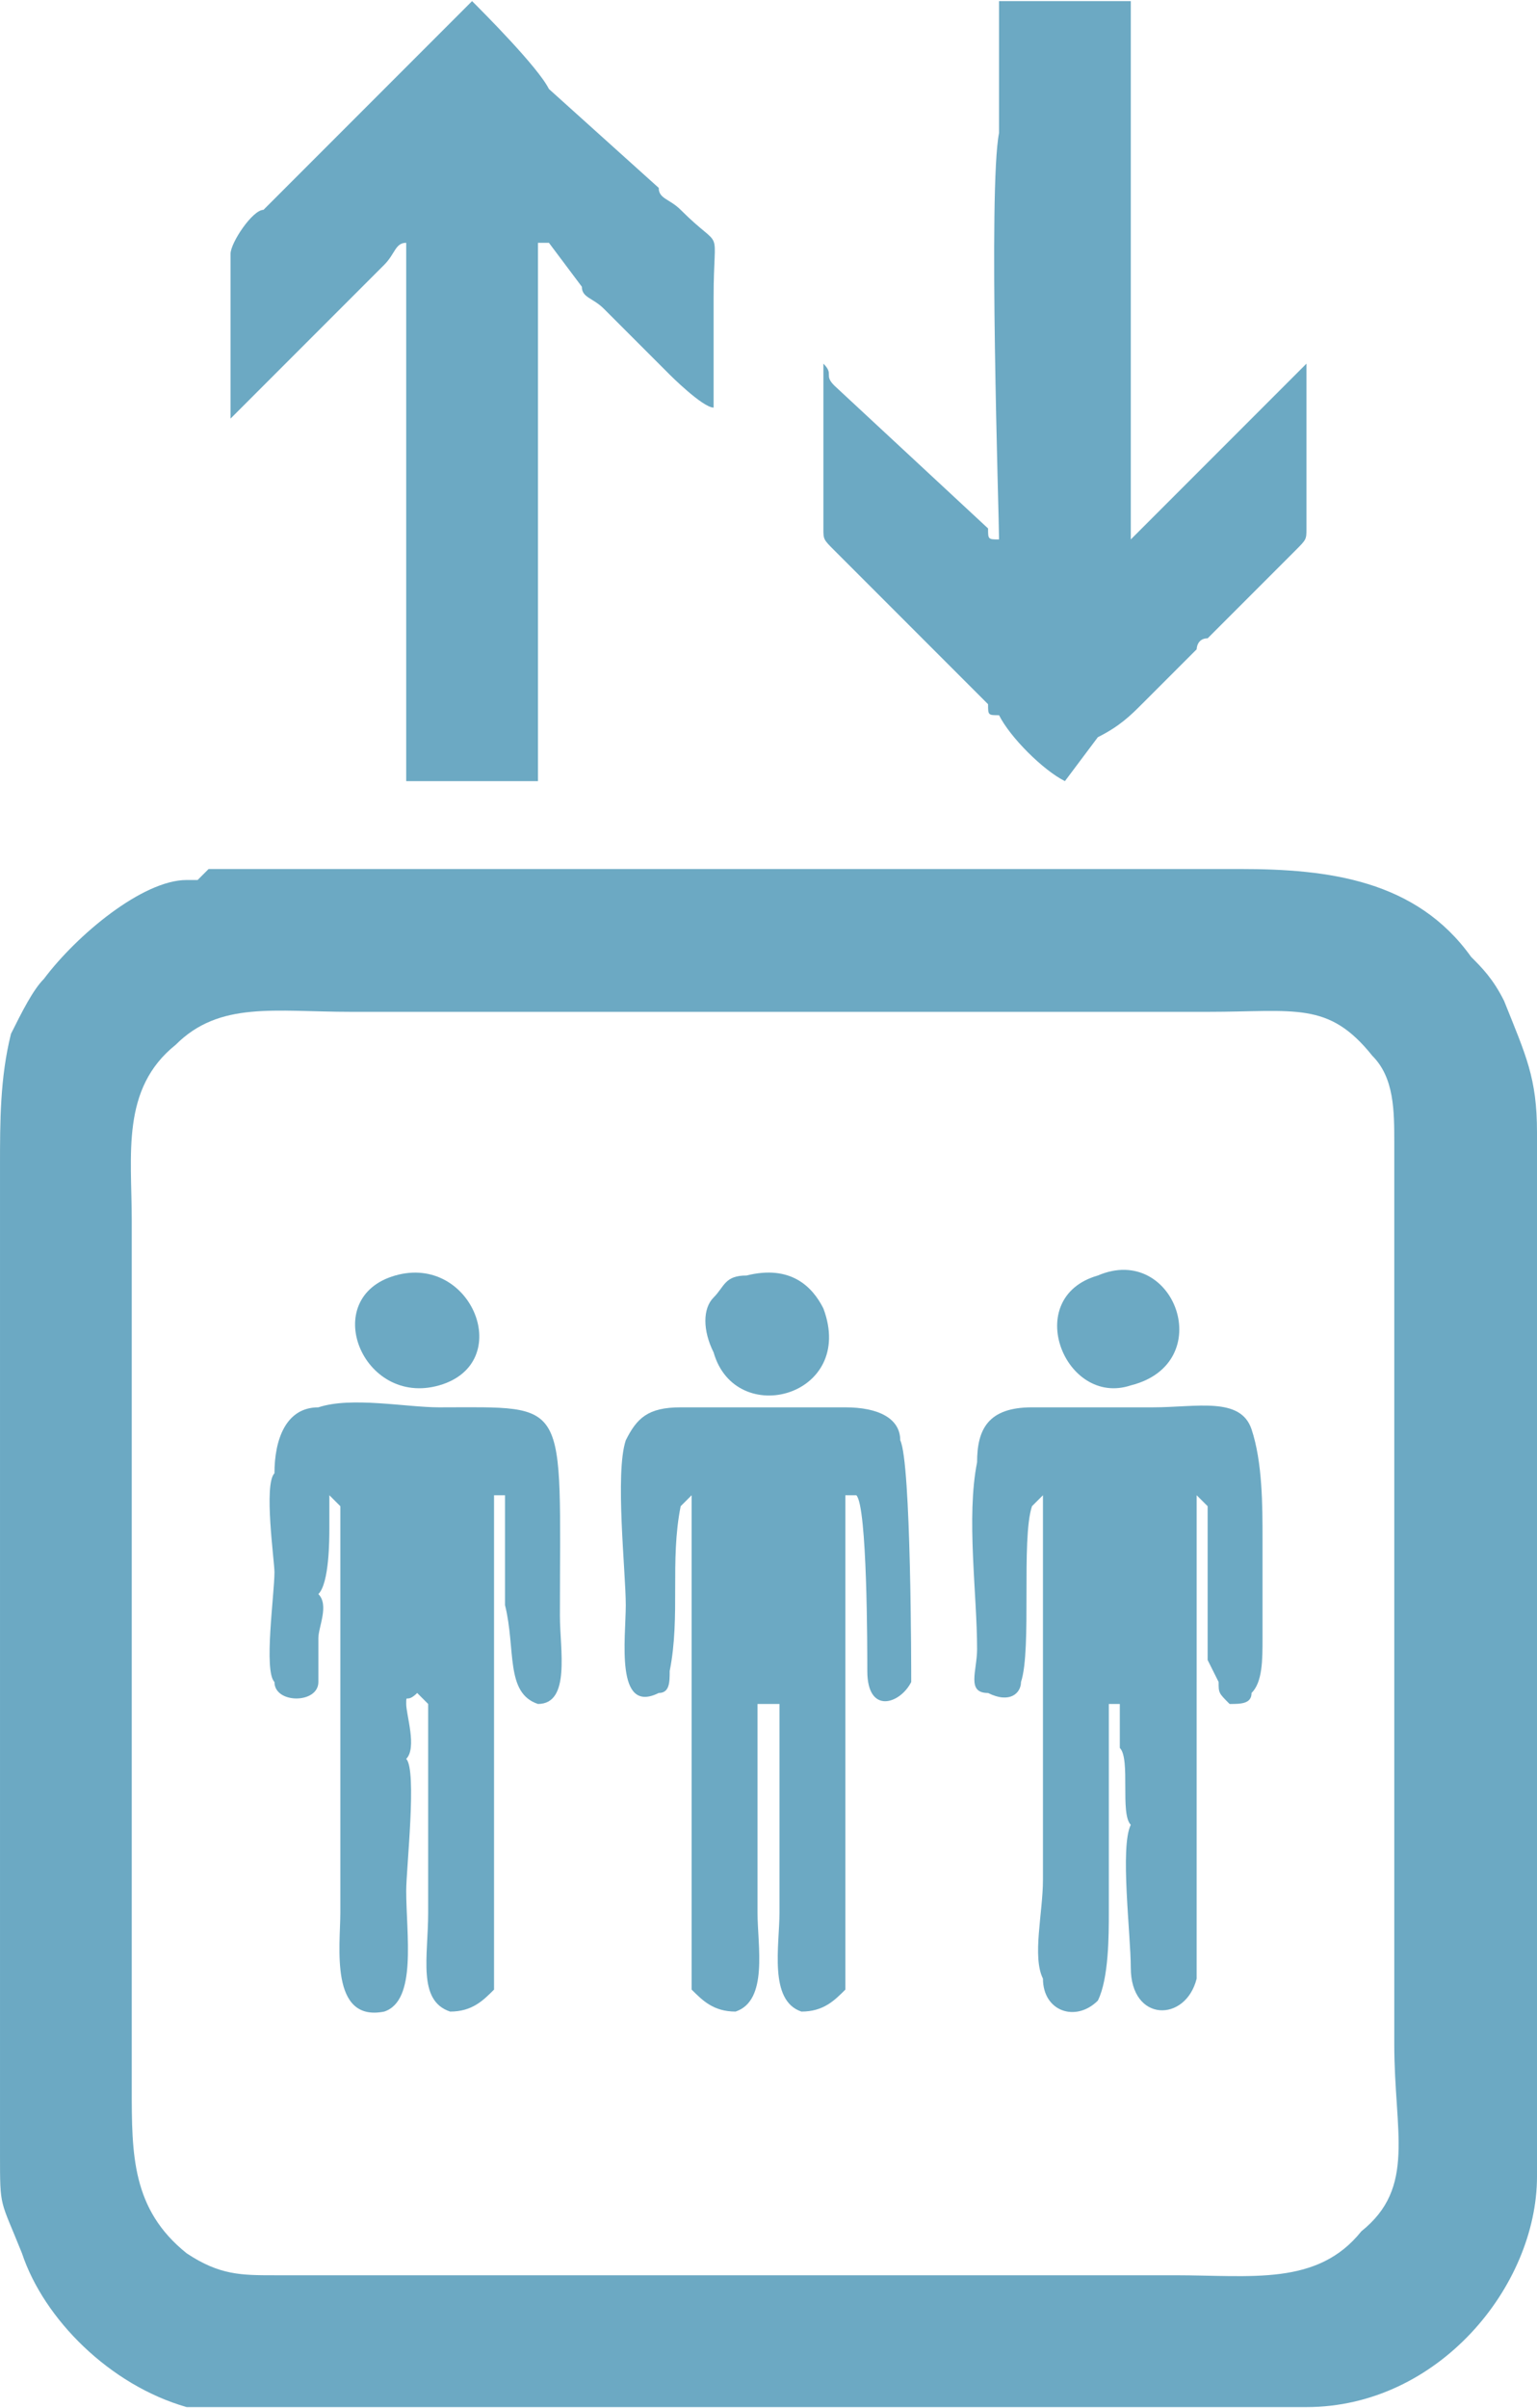
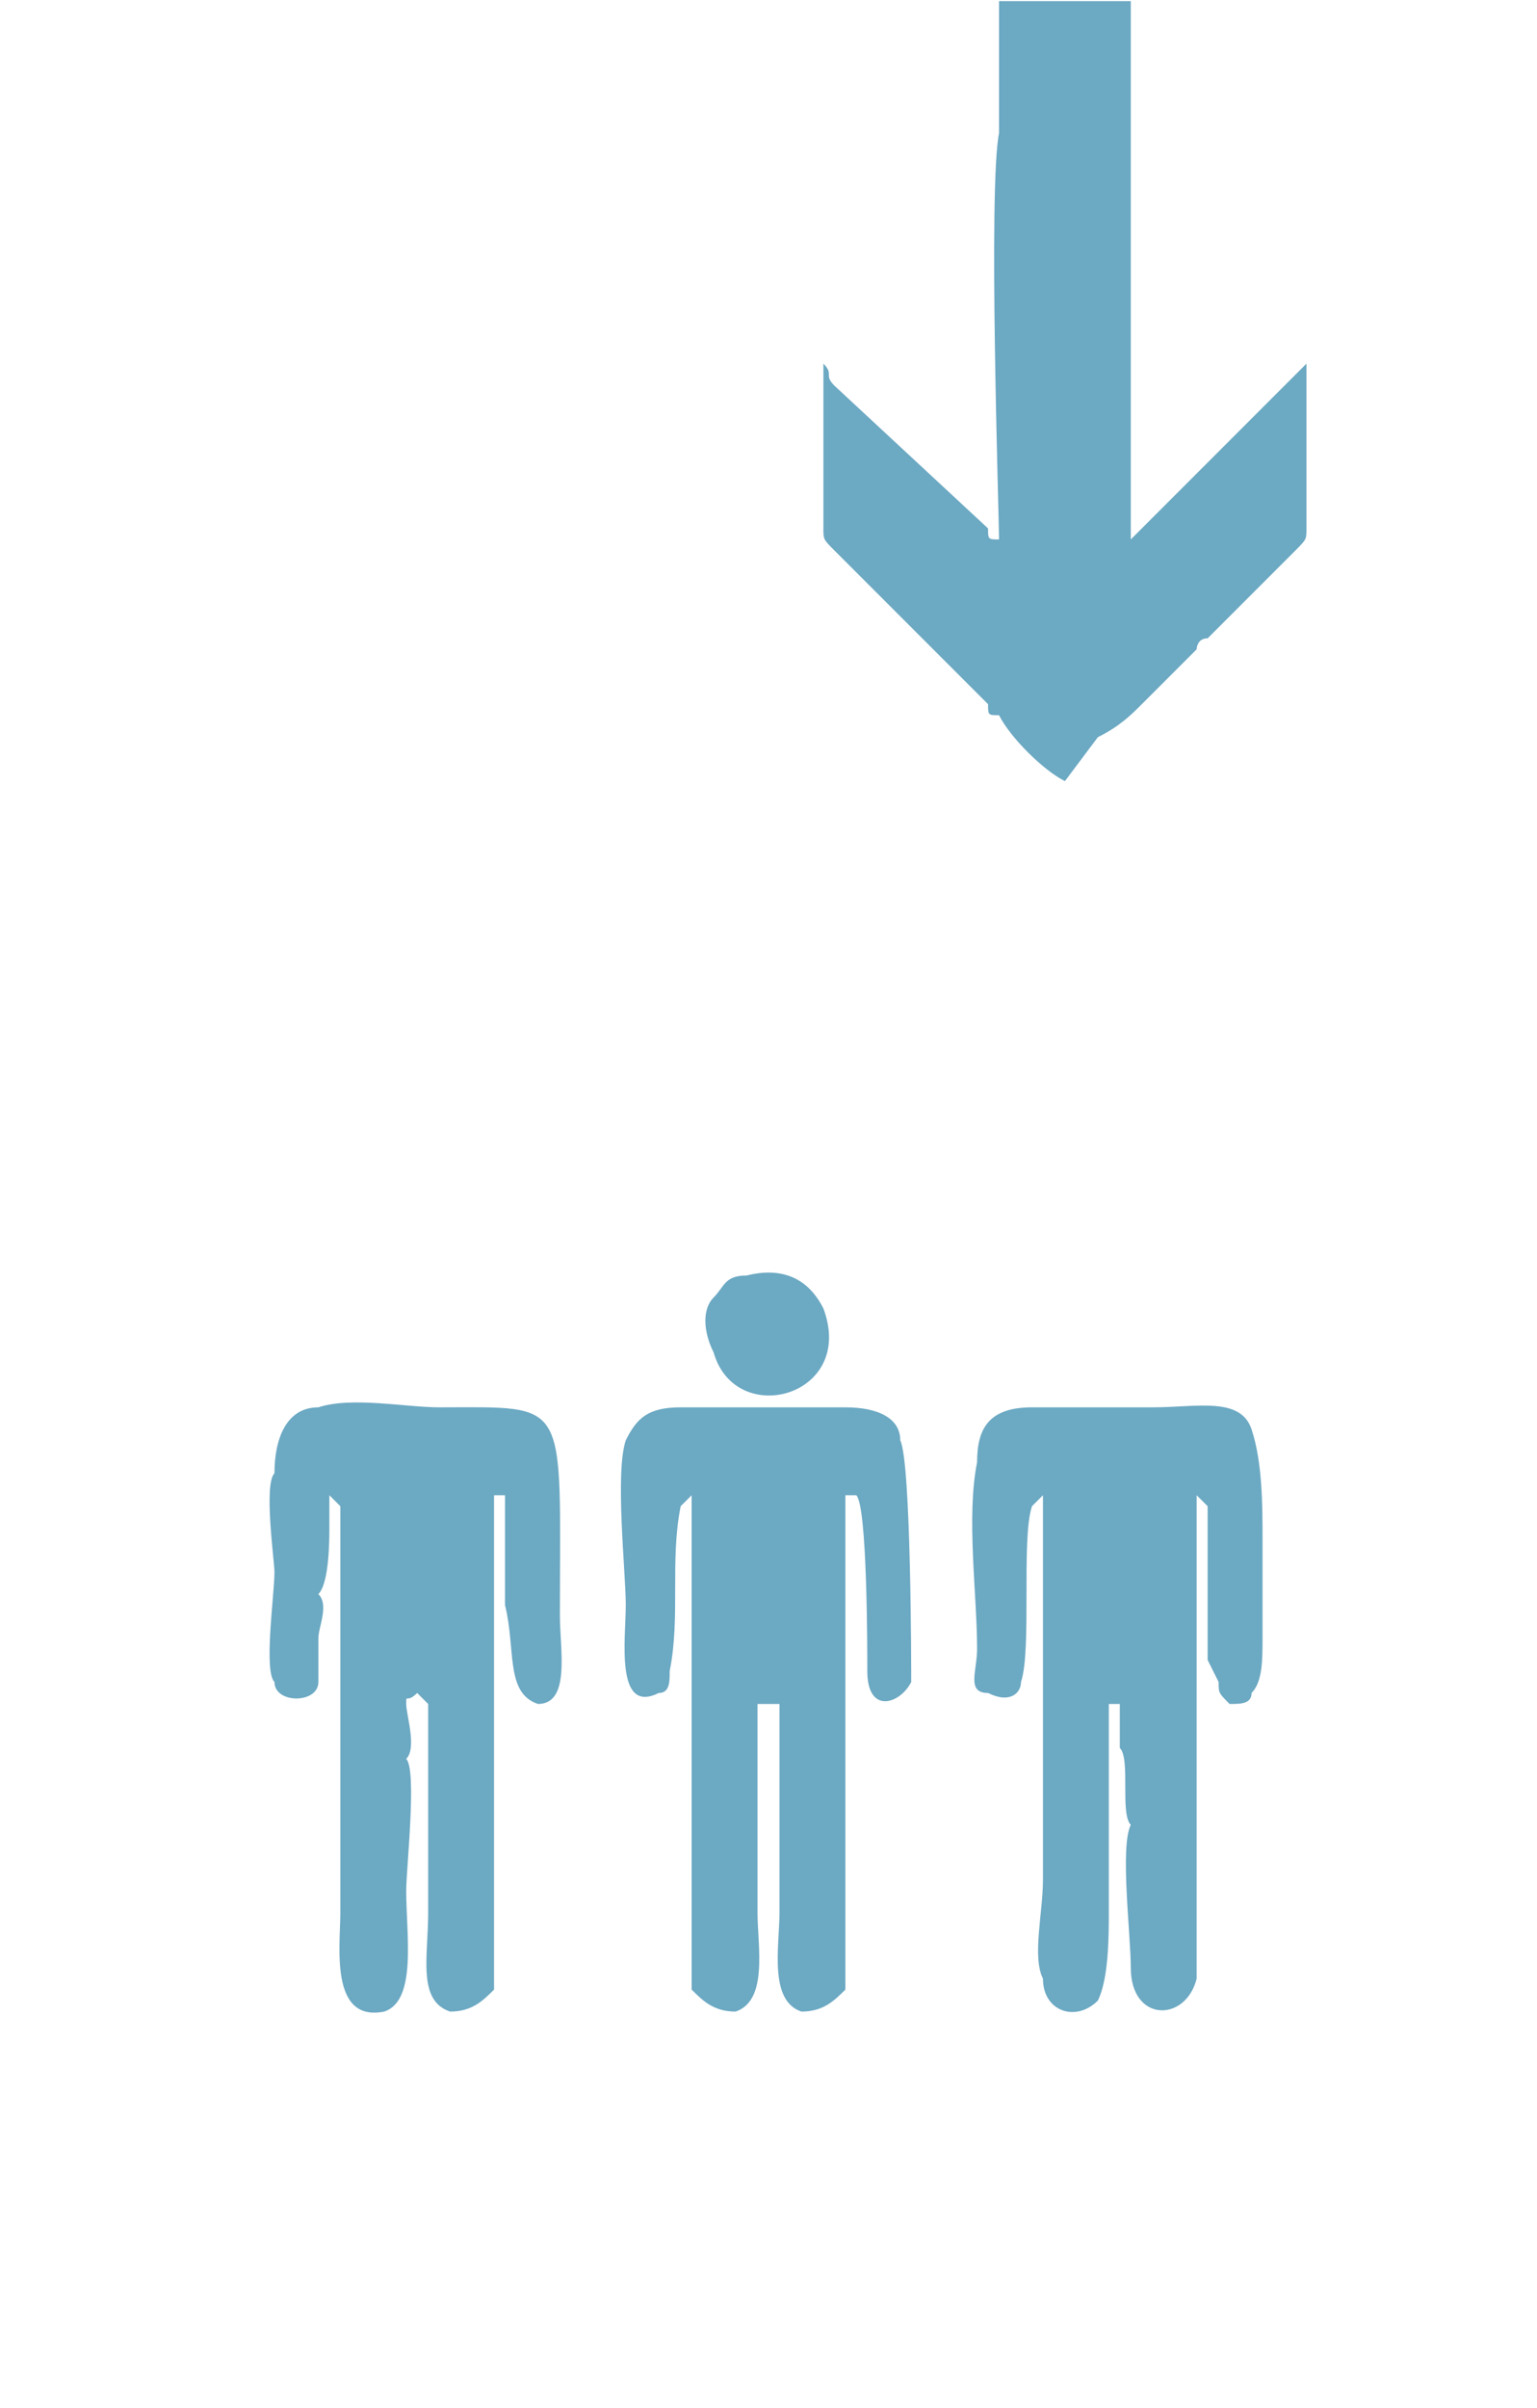
<svg xmlns="http://www.w3.org/2000/svg" xml:space="preserve" width="9.752mm" height="15.269mm" version="1.0" style="shape-rendering:geometricPrecision; text-rendering:geometricPrecision; image-rendering:optimizeQuality; fill-rule:evenodd; clip-rule:evenodd" viewBox="0 0 140 219">
  <defs>
    <style type="text/css">
   
    .fil0 {fill:#6CA9C3}
   
  </style>
  </defs>
  <g id="Layer_x0020_1">
-     <path class="fil0" d="M111 79l-5 0 -1 0 -79 0 0 0 -3 0c-1,0 -1,0 -2,0l-1 0c-1,0 -1,0 -1,0l-1 1c0,0 0,0 0,0 -1,0 -1,0 -1,0 -4,0 -10,5 -13,9 -1,1 -2,3 -3,5 -1,4 -1,8 -1,12l0 58c0,5 0,10 0,15 0,5 0,12 0,17 0,5 0,4 2,9 2,6 8,12 15,14 4,0 24,0 29,0l58 0c5,0 10,0 15,0 12,0 21,-11 21,-21 0,0 0,0 0,-1 0,-10 0,-20 0,-29l0 -65c0,-5 -1,-7 -3,-12 -1,-2 -2,-3 -3,-4 -5,-7 -13,-8 -21,-8l-2 0zm-86 128c-3,0 -5,0 -8,-2 -5,-4 -5,-9 -5,-15l0 -59c0,-7 0,-13 0,-20 0,-6 -1,-12 4,-16 4,-4 9,-3 16,-3 7,0 14,0 20,0l38 0c7,0 14,0 20,0 8,0 11,-1 15,4 2,2 2,5 2,8l0 82c0,8 2,13 -3,17 -4,5 -10,4 -17,4l-52 0 -30 0z" />
    <path class="fil0" d="M91 12c-1,5 0,35 0,37 -1,0 -1,0 -1,-1l-14 -13c-1,-1 0,-1 -1,-2 0,2 0,3 0,4l0 11c0,1 0,1 1,2 4,4 11,11 14,14 0,1 0,1 1,1 1,2 4,5 6,6l3 -4c2,-1 3,-2 4,-3l5 -5c0,0 0,-1 1,-1l8 -8c1,-1 1,-1 1,-2 0,-4 0,-10 0,-15 -1,1 -11,11 -12,12 -1,1 -3,3 -4,4l0 -45 0 -2 0 -2 -2 0c0,0 -1,0 -1,0l-9 0 0 12z" />
-     <path class="fil0" d="M37 61l0 5 0 0 0 3 0 2 12 0 0 -49c0,0 0,0 1,0l3 4c0,1 1,1 2,2l6 6c0,0 3,3 4,3 0,-1 0,-8 0,-10 0,-7 1,-4 -3,-8 -1,-1 -2,-1 -2,-2l-10 -9c-1,-2 -6,-7 -7,-8 -1,1 -17,17 -19,19 -1,0 -3,3 -3,4 0,4 0,10 0,15l14 -14c1,-1 1,-2 2,-2l0 39z" />
    <path class="fil0" d="M78 136c1,1 1,14 1,16 0,4 3,3 4,1 0,-1 0,-20 -1,-22 0,-2 -2,-3 -5,-3l-15 0c-3,0 -4,1 -5,3 -1,3 0,12 0,15 0,3 -1,10 3,8 1,0 1,-1 1,-2 1,-5 0,-10 1,-15l1 -1c0,4 0,16 0,21 0,6 0,13 0,20 0,1 0,3 0,4 1,1 2,2 4,2 3,-1 2,-6 2,-9 0,-6 0,-13 0,-19l2 0c0,6 0,13 0,19 0,3 -1,8 2,9 2,0 3,-1 4,-2 0,-1 0,-3 0,-4 0,-7 0,-14 0,-20 0,-5 0,-17 0,-21l1 0z" />
    <path class="fil0" d="M109 153l0 -2 0 -2 0 -1 0 -2 0 -10 1 1 0 8c0,1 0,1 0,2l0 1 0 1 0 2 1 2c0,1 0,1 1,2 1,0 2,0 2,-1 1,-1 1,-3 1,-5l0 -2 0 -1 0 -2 0 -2 0 -2c0,-3 0,-7 -1,-10 -1,-3 -5,-2 -9,-2 -3,0 -7,0 -11,0 -4,0 -5,2 -5,5 -1,5 0,12 0,17 0,2 -1,4 1,4 2,1 3,0 3,-1 1,-3 0,-13 1,-16l1 -1c0,12 0,24 0,35 0,3 -1,7 0,9 0,3 3,4 5,2 1,-2 1,-6 1,-8 0,-2 0,-7 0,-9 0,0 0,0 0,0 0,-1 0,0 0,-1l0 -2c0,-2 0,-3 0,-4l0 -2 0 -1 0 0 1 0 0 0 0 1 0 3c1,1 0,6 1,7 -1,2 0,10 0,13 0,5 5,5 6,1 0,-3 0,-19 0,-25l0 -2z" />
    <path class="fil0" d="M30 139l0 -3 1 1 0 2 0 1 0 5 0 8 0 6 0 2c0,4 0,9 0,13 0,3 -1,10 4,9 3,-1 2,-7 2,-11 0,-2 1,-11 0,-12 1,-1 0,-4 0,-5 0,-1 0,0 1,-1l1 1c0,6 0,13 0,19 0,4 -1,8 2,9 2,0 3,-1 4,-2 0,-1 0,-3 0,-4 0,-14 0,-27 0,-41l1 0c0,4 0,7 0,10 1,4 0,8 3,9 3,0 2,-5 2,-8 0,-20 1,-19 -11,-19 -3,0 -8,-1 -11,0 -3,0 -4,3 -4,6 -1,1 0,8 0,9 0,2 -1,9 0,10 0,2 4,2 4,0 0,0 0,0 0,0l0 -4c0,-1 1,-3 0,-4 1,-1 1,-5 1,-6z" />
    <path class="fil0" d="M68 116c-2,0 -2,1 -3,2 -1,1 -1,3 0,5 2,7 13,4 10,-4 -1,-2 -3,-4 -7,-3z" />
-     <path class="fil0" d="M36 116c-7,2 -3,12 4,10 7,-2 3,-12 -4,-10z" />
-     <path class="fil0" d="M100 116c-7,2 -3,12 3,10 8,-2 4,-13 -3,-10z" />
  </g>
</svg>